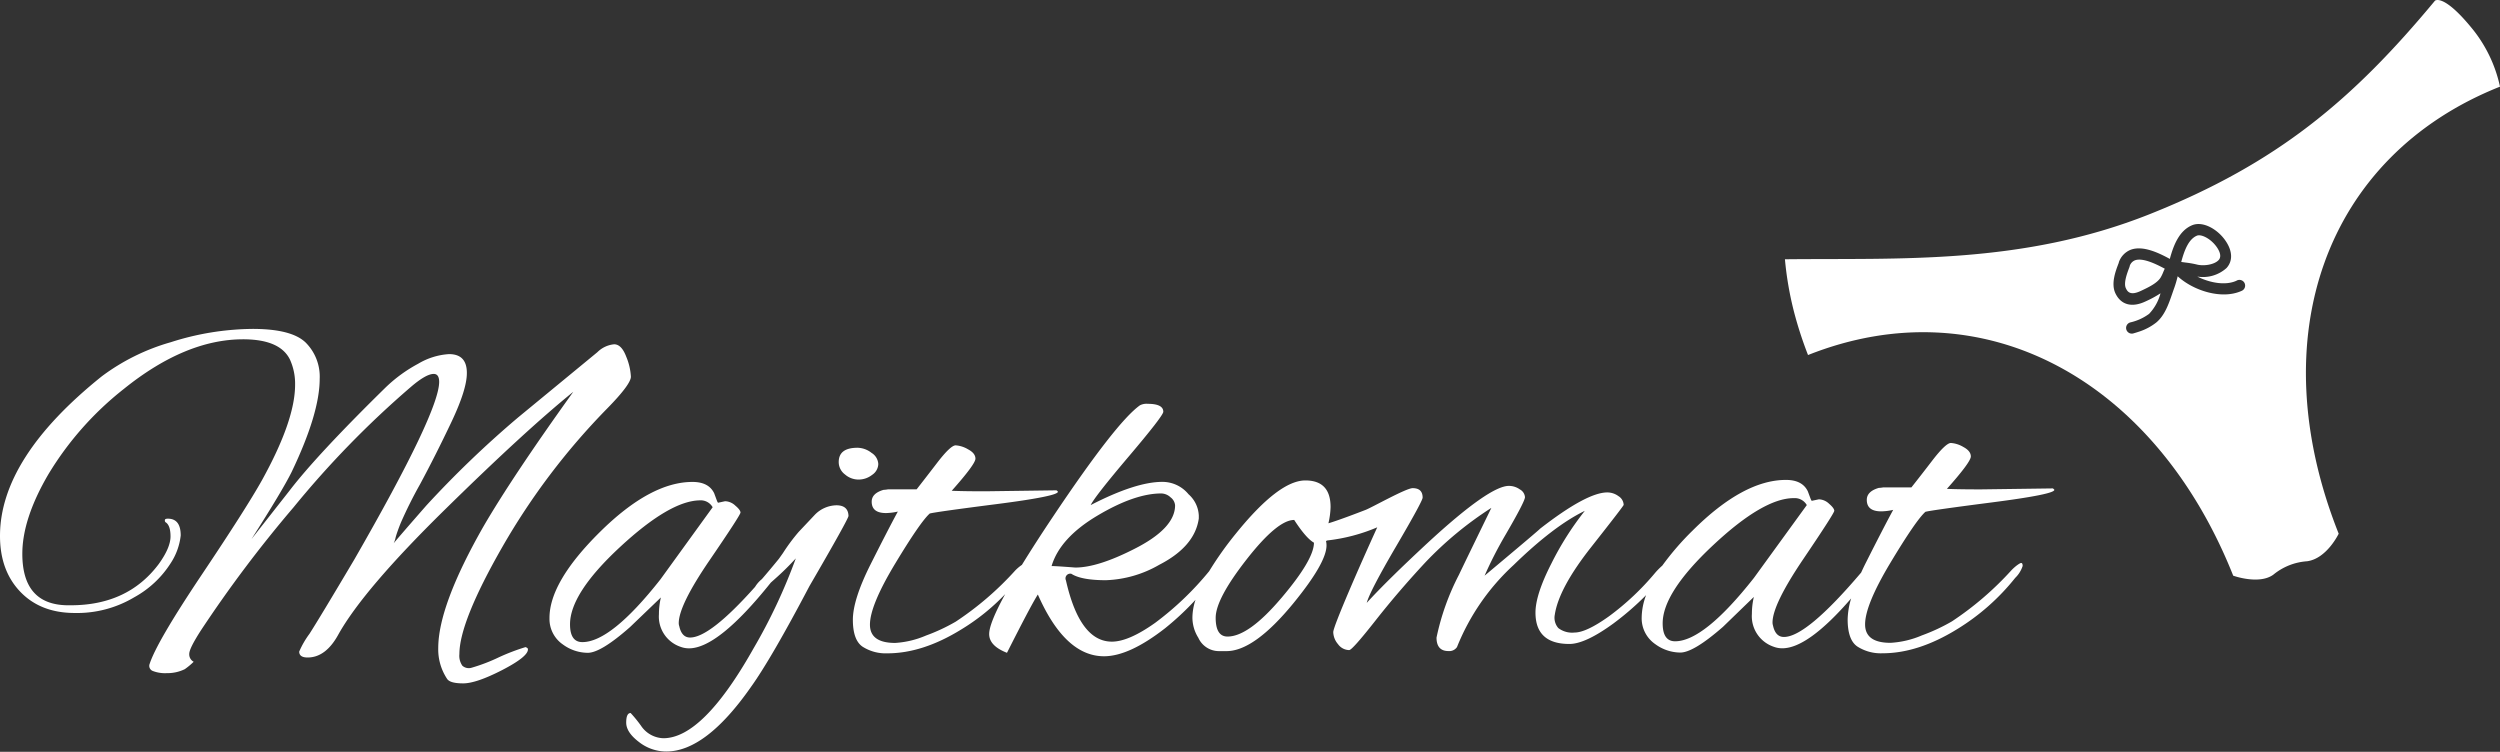
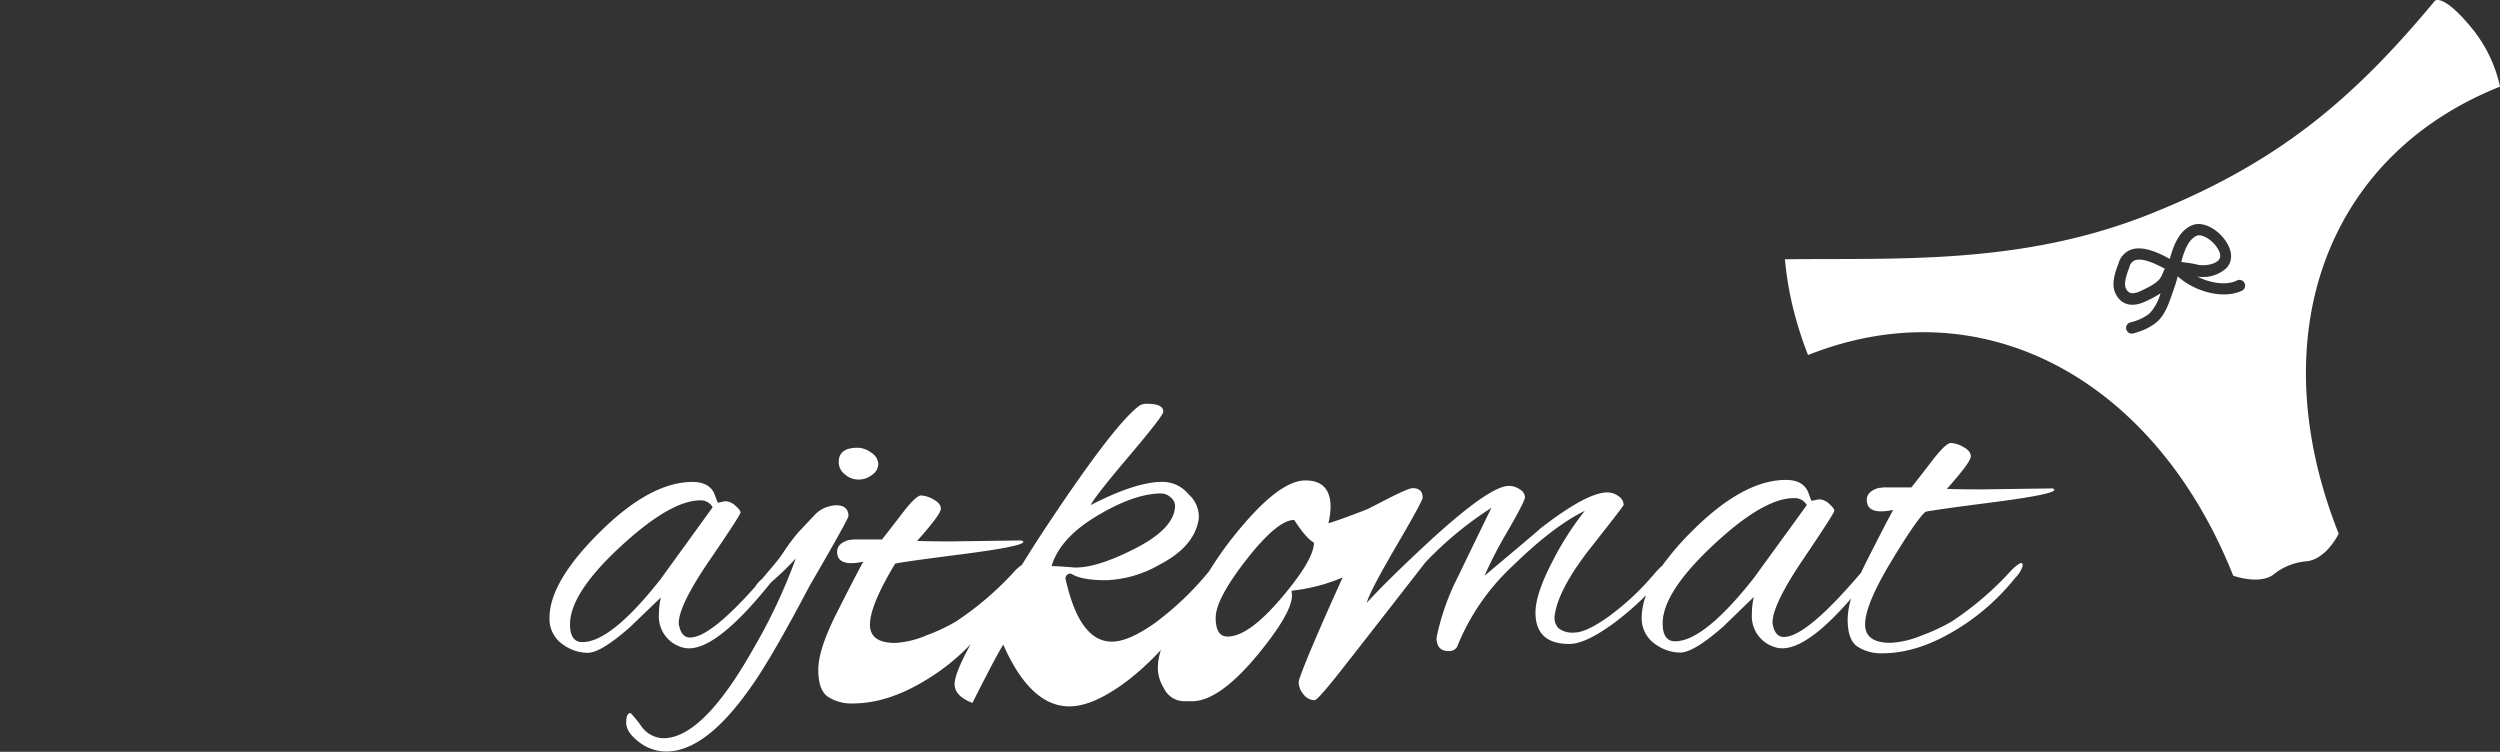
<svg xmlns="http://www.w3.org/2000/svg" viewBox="0 0 485.86 146.11">
  <rect x="0" y="0" width="485.86" height="146.11" fill="#333333" stroke="none" />
  <defs>
    <style>.cls-1{fill:#fff;}</style>
  </defs>
  <title>Majtkomat - logo negativ</title>
  <g id="Vrstva_2" data-name="Vrstva 2">
    <g id="obraz">
      <path class="cls-1" d="M414.94,50.58h0a1.76,1.76,0,0,0-1.06,1.17l0,.07c-.46,1.19-1.23,3.19-.72,4.22.26.53.74,1.52,2.89.5l.13-.06c1.33-.63,3-1.42,3.7-2.5a7.26,7.26,0,0,0,.53-1.09c.09-.22.19-.45.3-.67C419.55,51.61,416.6,50,414.94,50.58Z" />
      <path class="cls-1" d="M431.18,50.54c.72-.79,0-2-.38-2.54-1.15-1.63-3-2.54-3.84-2.2-1.62.68-2.44,2.83-3.05,5.11l.88.12a18.42,18.42,0,0,1,2.16.38C428.26,51.75,430.35,51.45,431.18,50.54Z" />
      <path class="cls-1" d="M485.86,16.84a26.79,26.79,0,0,0-5.64-11.56c-5.45-6.6-7-5.14-7-5.14-15.92,19.18-30.54,31.57-55.44,41.48S369,50.14,346.89,50.39a64.74,64.74,0,0,0,1.71,10A74.79,74.79,0,0,0,351.38,69c34-13.51,67.44,4.69,82.63,42.88,0,0,5,1.81,7.78-.18a11.56,11.56,0,0,1,6.56-2.62c3.85-.5,6.16-5.36,6.16-5.36C439.33,65.54,451.89,30.35,485.86,16.84Zm-50.24,39.7c-3.84,1.73-9.38-.06-12.4-2.85a21.31,21.31,0,0,1-.64,2.19c-.13.36-.26.74-.4,1.14-.69,2-1.46,4.29-3.14,5.67a10.74,10.74,0,0,1-3.23,1.73c-.36.12-.73.24-1.12.35a1.11,1.11,0,1,1-.6-2.13A9.8,9.8,0,0,0,417.66,61a9.11,9.11,0,0,0,2.22-4,20.09,20.09,0,0,1-2.78,1.52l-.13.06c-2.62,1.24-4.75.69-5.83-1.53-.93-1.89,0-4.36.64-6l0-.07a4,4,0,0,1,2.36-2.46h0c2.29-.81,5.24.53,7.55,1.8l0,0c.73-2.71,1.84-5.5,4.32-6.54,2.13-.89,5,.8,6.5,3,1.38,2,1.45,3.94.2,5.31a6.84,6.84,0,0,1-5.68,1.66c2.44,1.23,5.47,1.78,7.59.82a1.11,1.11,0,1,1,.91,2Z" />
-       <path class="cls-1" d="M374.19,99.47q1-.29,13-1.84t12.06-2.42c0-.06-.1-.16-.29-.29l-14,.19q-4.07,0-6.59-.1,4.66-5.23,4.65-6.3c0-.71-.48-1.32-1.45-1.84a5.49,5.49,0,0,0-2.42-.78q-1,0-3.68,3.49-2.23,2.91-4,5.14H366a5.85,5.85,0,0,1-.87.1q-2.33.68-2.33,2.33,0,2.23,2.81,2.23a11.27,11.27,0,0,0,2.32-.29q-1.84,3.39-5.33,10.31c-.33.65-.62,1.27-.9,1.88q-10.62,12.51-15,12.51c-1.1,0-1.81-.74-2.13-2.23a1.9,1.9,0,0,1-.09-.58q0-3.49,6-12.36t6-9.35c0-.32-.32-.78-1-1.36a3,3,0,0,0-2-.87l-1.36.29c-.06,0-.16-.18-.29-.53l-.49-1.31q-1.07-2.23-4.27-2.22-8.24,0-18.12,9.84a53.54,53.54,0,0,0-5.89,6.81,14.81,14.81,0,0,0-1.37,1.38,51.26,51.26,0,0,1-9,8.48q-4.41,3.15-6.69,3.15a4.43,4.43,0,0,1-3.15-.87,3.05,3.05,0,0,1-.68-2.62q.78-5.14,7.08-13.13t6.3-8.19a2.08,2.08,0,0,0-1-1.69,3.66,3.66,0,0,0-2.18-.73q-4,0-13.09,7.07,0,.1-10.76,9.11a77.56,77.56,0,0,1,4.07-7.95q3.78-6.49,3.78-7.32a1.88,1.88,0,0,0-1-1.5,3.65,3.65,0,0,0-2.13-.68q-3.77,0-15.7,11-7.95,7.37-11.92,11.73.58-2.22,5.72-11t5.14-9.45c0-1.23-.65-1.84-1.94-1.84s-8,3.8-9.16,4.23c-4.75,1.84-6.58,2.41-7.21,2.6a15.62,15.62,0,0,0,.42-3.15q0-5.18-4.9-5.18-5.18,0-13.58,10.42A66.31,66.31,0,0,0,235,111a59,59,0,0,1-10.51,10.05q-5.14,3.65-8.4,3.65-6.24,0-8.93-11.9a.92.92,0,0,1,.14-1,.93.93,0,0,1,.91-.29q1.92,1.25,6.72,1.25a22.18,22.18,0,0,0,10.37-3q6.91-3.55,7.68-9v-.58a5.88,5.88,0,0,0-2-4.13,6.55,6.55,0,0,0-5.09-2.4q-5.18,0-13.92,4.51.77-1.63,7.44-9.5t6.67-8.64q0-1.53-3-1.54a2.79,2.79,0,0,0-1.54.29q-4.61,3.27-17,21.79c-2.31,3.45-4.28,6.52-5.94,9.22a8,8,0,0,0-1.35,1.15,60.3,60.3,0,0,1-11.52,9.89,35.73,35.73,0,0,1-5.76,2.69,17.9,17.9,0,0,1-6,1.44q-4.9,0-4.9-3.55,0-3.74,4.9-11.86t6.72-9.74q1-.29,12.91-1.82t12-2.4c0-.06-.1-.16-.29-.29l-13.82.19q-4,0-6.53-.1,4.61-5.18,4.61-6.24t-1.44-1.82a5.41,5.41,0,0,0-2.4-.77q-1,0-3.65,3.46-2.21,2.88-3.94,5.09h-5.57a5.71,5.71,0,0,1-.86.1q-2.3.67-2.3,2.3,0,2.21,2.78,2.21a11.32,11.32,0,0,0,2.3-.29q-1.83,3.36-5.28,10.22t-3.46,10.8q0,3.94,1.87,5.23a8.34,8.34,0,0,0,4.85,1.3q6.82,0,14.3-4.61a41.52,41.52,0,0,0,8.58-6.89q-3.11,5.68-3.11,7.75,0,2.3,3.46,3.65,4.7-9.31,6-11.33,5.28,12,12.86,12,4.9,0,11.9-5.47a54.58,54.58,0,0,0,5.88-5.5,11.28,11.28,0,0,0-.6,3.38,7.39,7.39,0,0,0,1.15,4,4.38,4.38,0,0,0,3.94,2.59h1.54q5.37,0,13-9.31,6.43-7.87,6.43-11.23a3.61,3.61,0,0,0-.1-.86l.27-.11a34.52,34.52,0,0,0,9.69-2.55c-3.37,7.38-8.55,19.22-8.55,20.37a3.73,3.73,0,0,0,.92,2.33,2.72,2.72,0,0,0,2.18,1.16q.59,0,5.09-5.72T277,109.31a69,69,0,0,1,12.84-10.61q-5.24,10.76-6.3,13a47.43,47.43,0,0,0-4.36,12.21q0,2.62,2.33,2.62a1.79,1.79,0,0,0,1.65-.78,43.67,43.67,0,0,1,11-15.94Q302,102.18,308,99.28a58.33,58.33,0,0,0-6.49,10.22q-3.1,6.06-3.1,9.55,0,6.1,6.59,6.1,3.1,0,8.58-4a55.18,55.18,0,0,0,6.33-5.49,12.74,12.74,0,0,0-.86,4.38,6.08,6.08,0,0,0,2.62,5.13,8.33,8.33,0,0,0,4.89,1.65q2.57,0,8.29-5l6-5.81a14.49,14.49,0,0,0-.38,3.29,6.26,6.26,0,0,0,4.26,6.4,4.67,4.67,0,0,0,1.65.29q5,0,13.38-9.69a15,15,0,0,0-.68,4.07q0,4,1.89,5.28a8.43,8.43,0,0,0,4.89,1.31q6.88,0,14.44-4.65a43.34,43.34,0,0,0,11.34-10,5.61,5.61,0,0,0,1.45-2.32c0-.39-.1-.58-.29-.58s-.94.45-1.84,1.36a61.06,61.06,0,0,1-11.63,10,36.33,36.33,0,0,1-5.81,2.71,18.12,18.12,0,0,1-6.11,1.45q-4.95,0-4.94-3.59,0-3.78,4.94-12T374.19,99.47Zm-160.93.75q7.25-4.32,12.43-4.32a2.71,2.71,0,0,1,1.82.77,2.13,2.13,0,0,1,.86,1.54q0,4.51-8.06,8.54-7,3.55-11.33,3.55-3.74-.29-4.61-.29Q206,104.54,213.26,100.22Zm35.76,16q-6.34,7.49-10.46,7.49-2.3,0-2.3-3.65t6-11.33q6-7.68,9.26-7.68,2.3,3.55,3.84,4.42Q255.35,108.77,249,116.25Zm91.84-3.9q-9.69,12.3-15.31,12.31-2.42,0-2.42-3.49,0-6,9.79-15.17t15.7-9.16a2.69,2.69,0,0,1,2.52,1.35Z" />
-       <path class="cls-1" d="M102.14,125.76a40.39,40.39,0,0,0-5.23,2,33.92,33.92,0,0,1-5.23,2,1.87,1.87,0,0,1-1.82-.38,3.36,3.36,0,0,1-.58-2.26q0-6.24,8.35-20.83A132.77,132.77,0,0,1,118,79.39q4.61-4.7,4.61-6.19a11.6,11.6,0,0,0-.91-3.89q-.91-2.4-2.35-2.4a5.36,5.36,0,0,0-3.26,1.54L100.7,81.12A197.18,197.18,0,0,0,82.85,98.25q-6,6.86-6.34,7.34a5.1,5.1,0,0,0,.38-1.15q.29-1.06,1-2.83a83.33,83.33,0,0,1,3.74-7.49q3.07-5.71,6.1-12.1t3-9.55q0-3.65-3.46-3.65a13.28,13.28,0,0,0-6,1.87,28.37,28.37,0,0,0-6.38,4.66q-13.25,13-18.62,20l-7.39,9.41q6-9.41,7.78-13,5.47-11.42,5.47-18.14a9.35,9.35,0,0,0-2.74-7.06q-2.74-2.64-10.32-2.64a53.27,53.27,0,0,0-15.89,2.59,41.17,41.17,0,0,0-13.39,6.62Q0,89,0,104.16,0,110.88,3.94,115t10.56,4.13a21.7,21.7,0,0,0,11.62-3.07,19.49,19.49,0,0,0,7-6.53,12.21,12.21,0,0,0,2-5.47q0-3.26-2.5-3.26-.58,0-.58.29a.55.55,0,0,0,.1.38q1,.58,1,2.78t-2.3,5.38q-6,8-17.09,8h-.77q-8.64-.19-8.64-10,0-6.82,5.09-15.5A61.57,61.57,0,0,1,24,75.64q12-9.69,23.23-9.7,7.2,0,9.12,3.94a11.34,11.34,0,0,1,1,4.9q0,6.91-6.43,18.53-3,5.38-11.71,18.38T29.09,129a1.06,1.06,0,0,0,.58,1.39,6.61,6.61,0,0,0,2.78.43,7.63,7.63,0,0,0,3.46-.77,13.54,13.54,0,0,0,1.73-1.44,1.63,1.63,0,0,1-.86-1.54q0-1.05,2.3-4.61a245.37,245.37,0,0,1,18-23.9A185,185,0,0,1,79.78,75.26q3-2.59,4.51-2.59,1.05,0,1.06,1.54,0,5.86-16.51,34.56-6.72,11.33-8.69,14.4a17.31,17.31,0,0,0-2,3.46q0,1.15,1.63,1.15,3.55,0,6-4.51,4.9-8.73,20.64-24.19t25-22.94Q99.65,92.54,94,102.24q-8.83,15.46-8.83,23.71a10.37,10.37,0,0,0,1.73,6q.58.86,3.12.86t7.58-2.59q5-2.59,5-4C102.62,126,102.46,125.89,102.14,125.76Z" />
+       <path class="cls-1" d="M374.19,99.47q1-.29,13-1.84t12.06-2.42c0-.06-.1-.16-.29-.29l-14,.19q-4.07,0-6.59-.1,4.66-5.23,4.65-6.3c0-.71-.48-1.32-1.45-1.84a5.49,5.49,0,0,0-2.42-.78q-1,0-3.68,3.49-2.23,2.91-4,5.14H366a5.85,5.85,0,0,1-.87.1q-2.33.68-2.33,2.33,0,2.23,2.81,2.23a11.27,11.27,0,0,0,2.32-.29q-1.84,3.39-5.33,10.31c-.33.65-.62,1.27-.9,1.88q-10.62,12.51-15,12.51c-1.1,0-1.81-.74-2.13-2.23a1.9,1.9,0,0,1-.09-.58q0-3.49,6-12.36t6-9.35c0-.32-.32-.78-1-1.36a3,3,0,0,0-2-.87l-1.36.29c-.06,0-.16-.18-.29-.53l-.49-1.31q-1.07-2.23-4.27-2.22-8.24,0-18.12,9.84a53.54,53.54,0,0,0-5.89,6.81,14.81,14.81,0,0,0-1.37,1.38,51.26,51.26,0,0,1-9,8.48q-4.41,3.15-6.69,3.15a4.43,4.43,0,0,1-3.15-.87,3.05,3.05,0,0,1-.68-2.62q.78-5.14,7.08-13.13t6.3-8.19a2.08,2.08,0,0,0-1-1.69,3.66,3.66,0,0,0-2.18-.73q-4,0-13.09,7.07,0,.1-10.76,9.11a77.56,77.56,0,0,1,4.07-7.95q3.78-6.49,3.78-7.32a1.88,1.88,0,0,0-1-1.5,3.65,3.65,0,0,0-2.13-.68q-3.77,0-15.7,11-7.95,7.37-11.92,11.73.58-2.22,5.72-11t5.14-9.45c0-1.23-.65-1.84-1.94-1.84s-8,3.8-9.16,4.23c-4.75,1.84-6.58,2.41-7.21,2.6a15.62,15.62,0,0,0,.42-3.15q0-5.18-4.9-5.18-5.18,0-13.58,10.42A66.31,66.31,0,0,0,235,111a59,59,0,0,1-10.51,10.05q-5.14,3.65-8.4,3.65-6.24,0-8.93-11.9a.92.92,0,0,1,.14-1,.93.93,0,0,1,.91-.29q1.92,1.25,6.72,1.25a22.18,22.18,0,0,0,10.37-3q6.91-3.55,7.68-9v-.58a5.88,5.88,0,0,0-2-4.13,6.55,6.55,0,0,0-5.09-2.4q-5.18,0-13.92,4.51.77-1.63,7.44-9.5t6.67-8.64q0-1.53-3-1.54a2.79,2.79,0,0,0-1.54.29q-4.61,3.27-17,21.79c-2.31,3.45-4.28,6.52-5.94,9.22a8,8,0,0,0-1.35,1.15,60.3,60.3,0,0,1-11.52,9.89,35.73,35.73,0,0,1-5.76,2.69,17.9,17.9,0,0,1-6,1.44q-4.9,0-4.9-3.55,0-3.74,4.9-11.86q1-.29,12.91-1.82t12-2.4c0-.06-.1-.16-.29-.29l-13.82.19q-4,0-6.53-.1,4.61-5.18,4.61-6.24t-1.44-1.82a5.41,5.41,0,0,0-2.4-.77q-1,0-3.65,3.46-2.21,2.88-3.94,5.09h-5.57a5.71,5.71,0,0,1-.86.1q-2.3.67-2.3,2.3,0,2.21,2.78,2.21a11.32,11.32,0,0,0,2.3-.29q-1.83,3.36-5.28,10.22t-3.46,10.8q0,3.94,1.87,5.23a8.34,8.34,0,0,0,4.85,1.3q6.82,0,14.3-4.61a41.52,41.52,0,0,0,8.58-6.89q-3.11,5.68-3.11,7.75,0,2.3,3.46,3.65,4.7-9.31,6-11.33,5.28,12,12.86,12,4.9,0,11.9-5.47a54.58,54.58,0,0,0,5.88-5.5,11.28,11.28,0,0,0-.6,3.38,7.39,7.39,0,0,0,1.15,4,4.38,4.38,0,0,0,3.94,2.59h1.54q5.37,0,13-9.31,6.43-7.87,6.43-11.23a3.61,3.61,0,0,0-.1-.86l.27-.11a34.52,34.52,0,0,0,9.69-2.55c-3.37,7.38-8.55,19.22-8.55,20.37a3.73,3.73,0,0,0,.92,2.33,2.72,2.72,0,0,0,2.18,1.16q.59,0,5.09-5.72T277,109.31a69,69,0,0,1,12.84-10.61q-5.24,10.76-6.3,13a47.43,47.43,0,0,0-4.36,12.21q0,2.62,2.33,2.62a1.79,1.79,0,0,0,1.65-.78,43.67,43.67,0,0,1,11-15.94Q302,102.18,308,99.28a58.33,58.33,0,0,0-6.49,10.22q-3.1,6.06-3.1,9.55,0,6.1,6.59,6.1,3.1,0,8.58-4a55.18,55.18,0,0,0,6.33-5.49,12.74,12.74,0,0,0-.86,4.38,6.08,6.08,0,0,0,2.62,5.13,8.33,8.33,0,0,0,4.89,1.65q2.57,0,8.29-5l6-5.81a14.49,14.49,0,0,0-.38,3.29,6.26,6.26,0,0,0,4.26,6.4,4.67,4.67,0,0,0,1.65.29q5,0,13.38-9.69a15,15,0,0,0-.68,4.07q0,4,1.89,5.28a8.43,8.43,0,0,0,4.89,1.31q6.88,0,14.44-4.65a43.34,43.34,0,0,0,11.34-10,5.61,5.61,0,0,0,1.45-2.32c0-.39-.1-.58-.29-.58s-.94.45-1.84,1.36a61.06,61.06,0,0,1-11.63,10,36.33,36.33,0,0,1-5.81,2.71,18.12,18.12,0,0,1-6.11,1.45q-4.95,0-4.94-3.59,0-3.78,4.94-12T374.19,99.47Zm-160.93.75q7.25-4.32,12.43-4.32a2.71,2.71,0,0,1,1.82.77,2.13,2.13,0,0,1,.86,1.54q0,4.51-8.06,8.54-7,3.55-11.33,3.55-3.74-.29-4.61-.29Q206,104.54,213.26,100.22Zm35.76,16q-6.34,7.49-10.46,7.49-2.3,0-2.3-3.65t6-11.33q6-7.68,9.26-7.68,2.3,3.55,3.84,4.42Q255.35,108.77,249,116.25Zm91.84-3.9q-9.69,12.3-15.31,12.31-2.42,0-2.42-3.49,0-6,9.79-15.17t15.7-9.16a2.69,2.69,0,0,1,2.52,1.35Z" />
      <path class="cls-1" d="M164.21,92.2a4,4,0,0,0,2.64,1,4.26,4.26,0,0,0,2.64-.91,2.62,2.62,0,0,0,1.2-2.11,2.71,2.71,0,0,0-1.3-2.16,4.53,4.53,0,0,0-2.74-1q-3.65,0-3.65,2.78A3,3,0,0,0,164.21,92.2Z" />
      <path class="cls-1" d="M162.57,98.2A6,6,0,0,0,158.4,100l-3.17,3.36a36.21,36.21,0,0,0-3.07,4.13l-.78,1.1q-1.72,2.11-3.29,3.93l-.05.05a5.87,5.87,0,0,0-1.3,1.49q-8.76,9.83-12.62,9.84-1.63,0-2.11-2.21a1.8,1.8,0,0,1-.1-.58q0-3.46,6-12.24t6-9.26c0-.32-.32-.77-1-1.34a3,3,0,0,0-2-.86l-1.34.29c-.06,0-.16-.17-.29-.53l-.48-1.3q-1.06-2.21-4.22-2.21-8.16,0-18,9.74t-9.79,16.75a6,6,0,0,0,2.59,5.09,8.25,8.25,0,0,0,4.85,1.63q2.54,0,8.21-5l6-5.76a14.22,14.22,0,0,0-.38,3.26,6.2,6.2,0,0,0,4.22,6.34,4.6,4.6,0,0,0,1.63.29q5.67,0,15.9-12.78l.85-.76a51.58,51.58,0,0,0,4-3.94,107.68,107.68,0,0,1-8.26,17.57q-9.79,17.37-17.47,17.38a5.42,5.42,0,0,1-4.37-2.45,25.11,25.11,0,0,0-2-2.45q-.86,0-.86,1.87t2.45,3.74a8.59,8.59,0,0,0,5.33,1.87q7.68,0,16.42-12.48,4-5.57,11.42-19.68,7.58-13.05,7.58-13.63Q164.83,98.21,162.57,98.2Zm-34.22,14.4q-9.6,12.19-15.17,12.19-2.4,0-2.4-3.46,0-6,9.7-15T136,97.24a2.66,2.66,0,0,1,2.5,1.34Z" />
    </g>
  </g>
</svg>